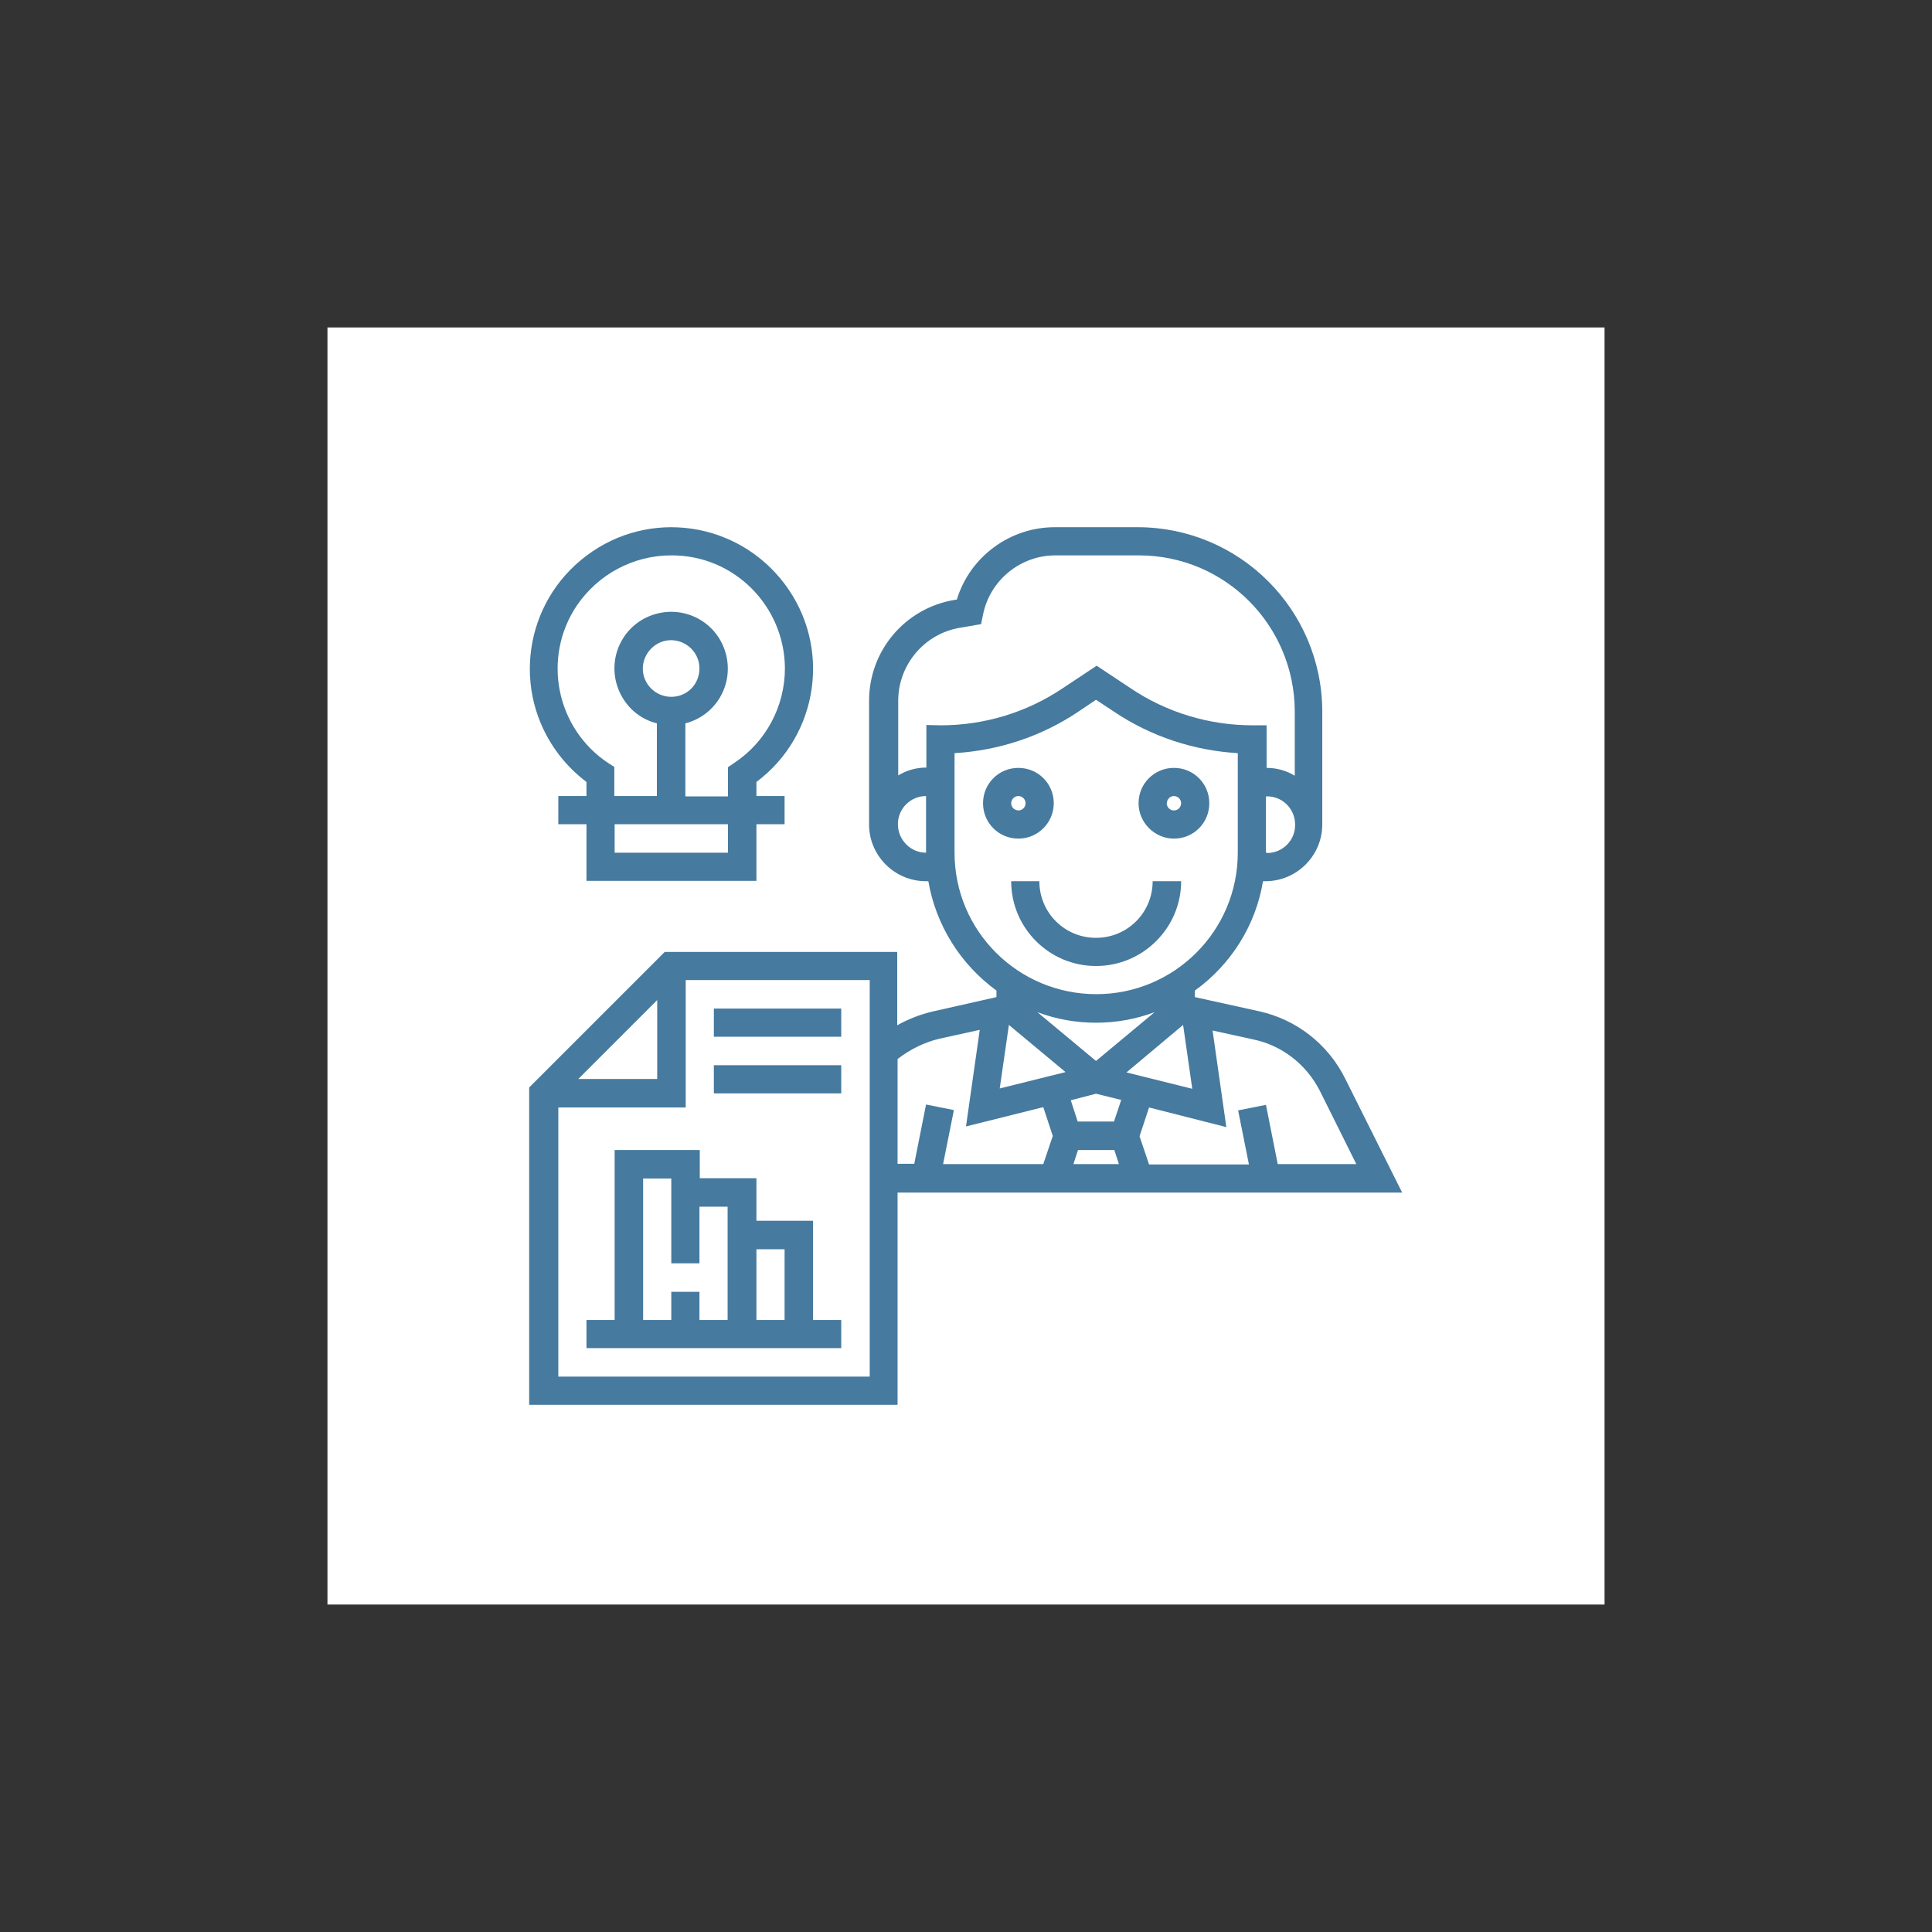
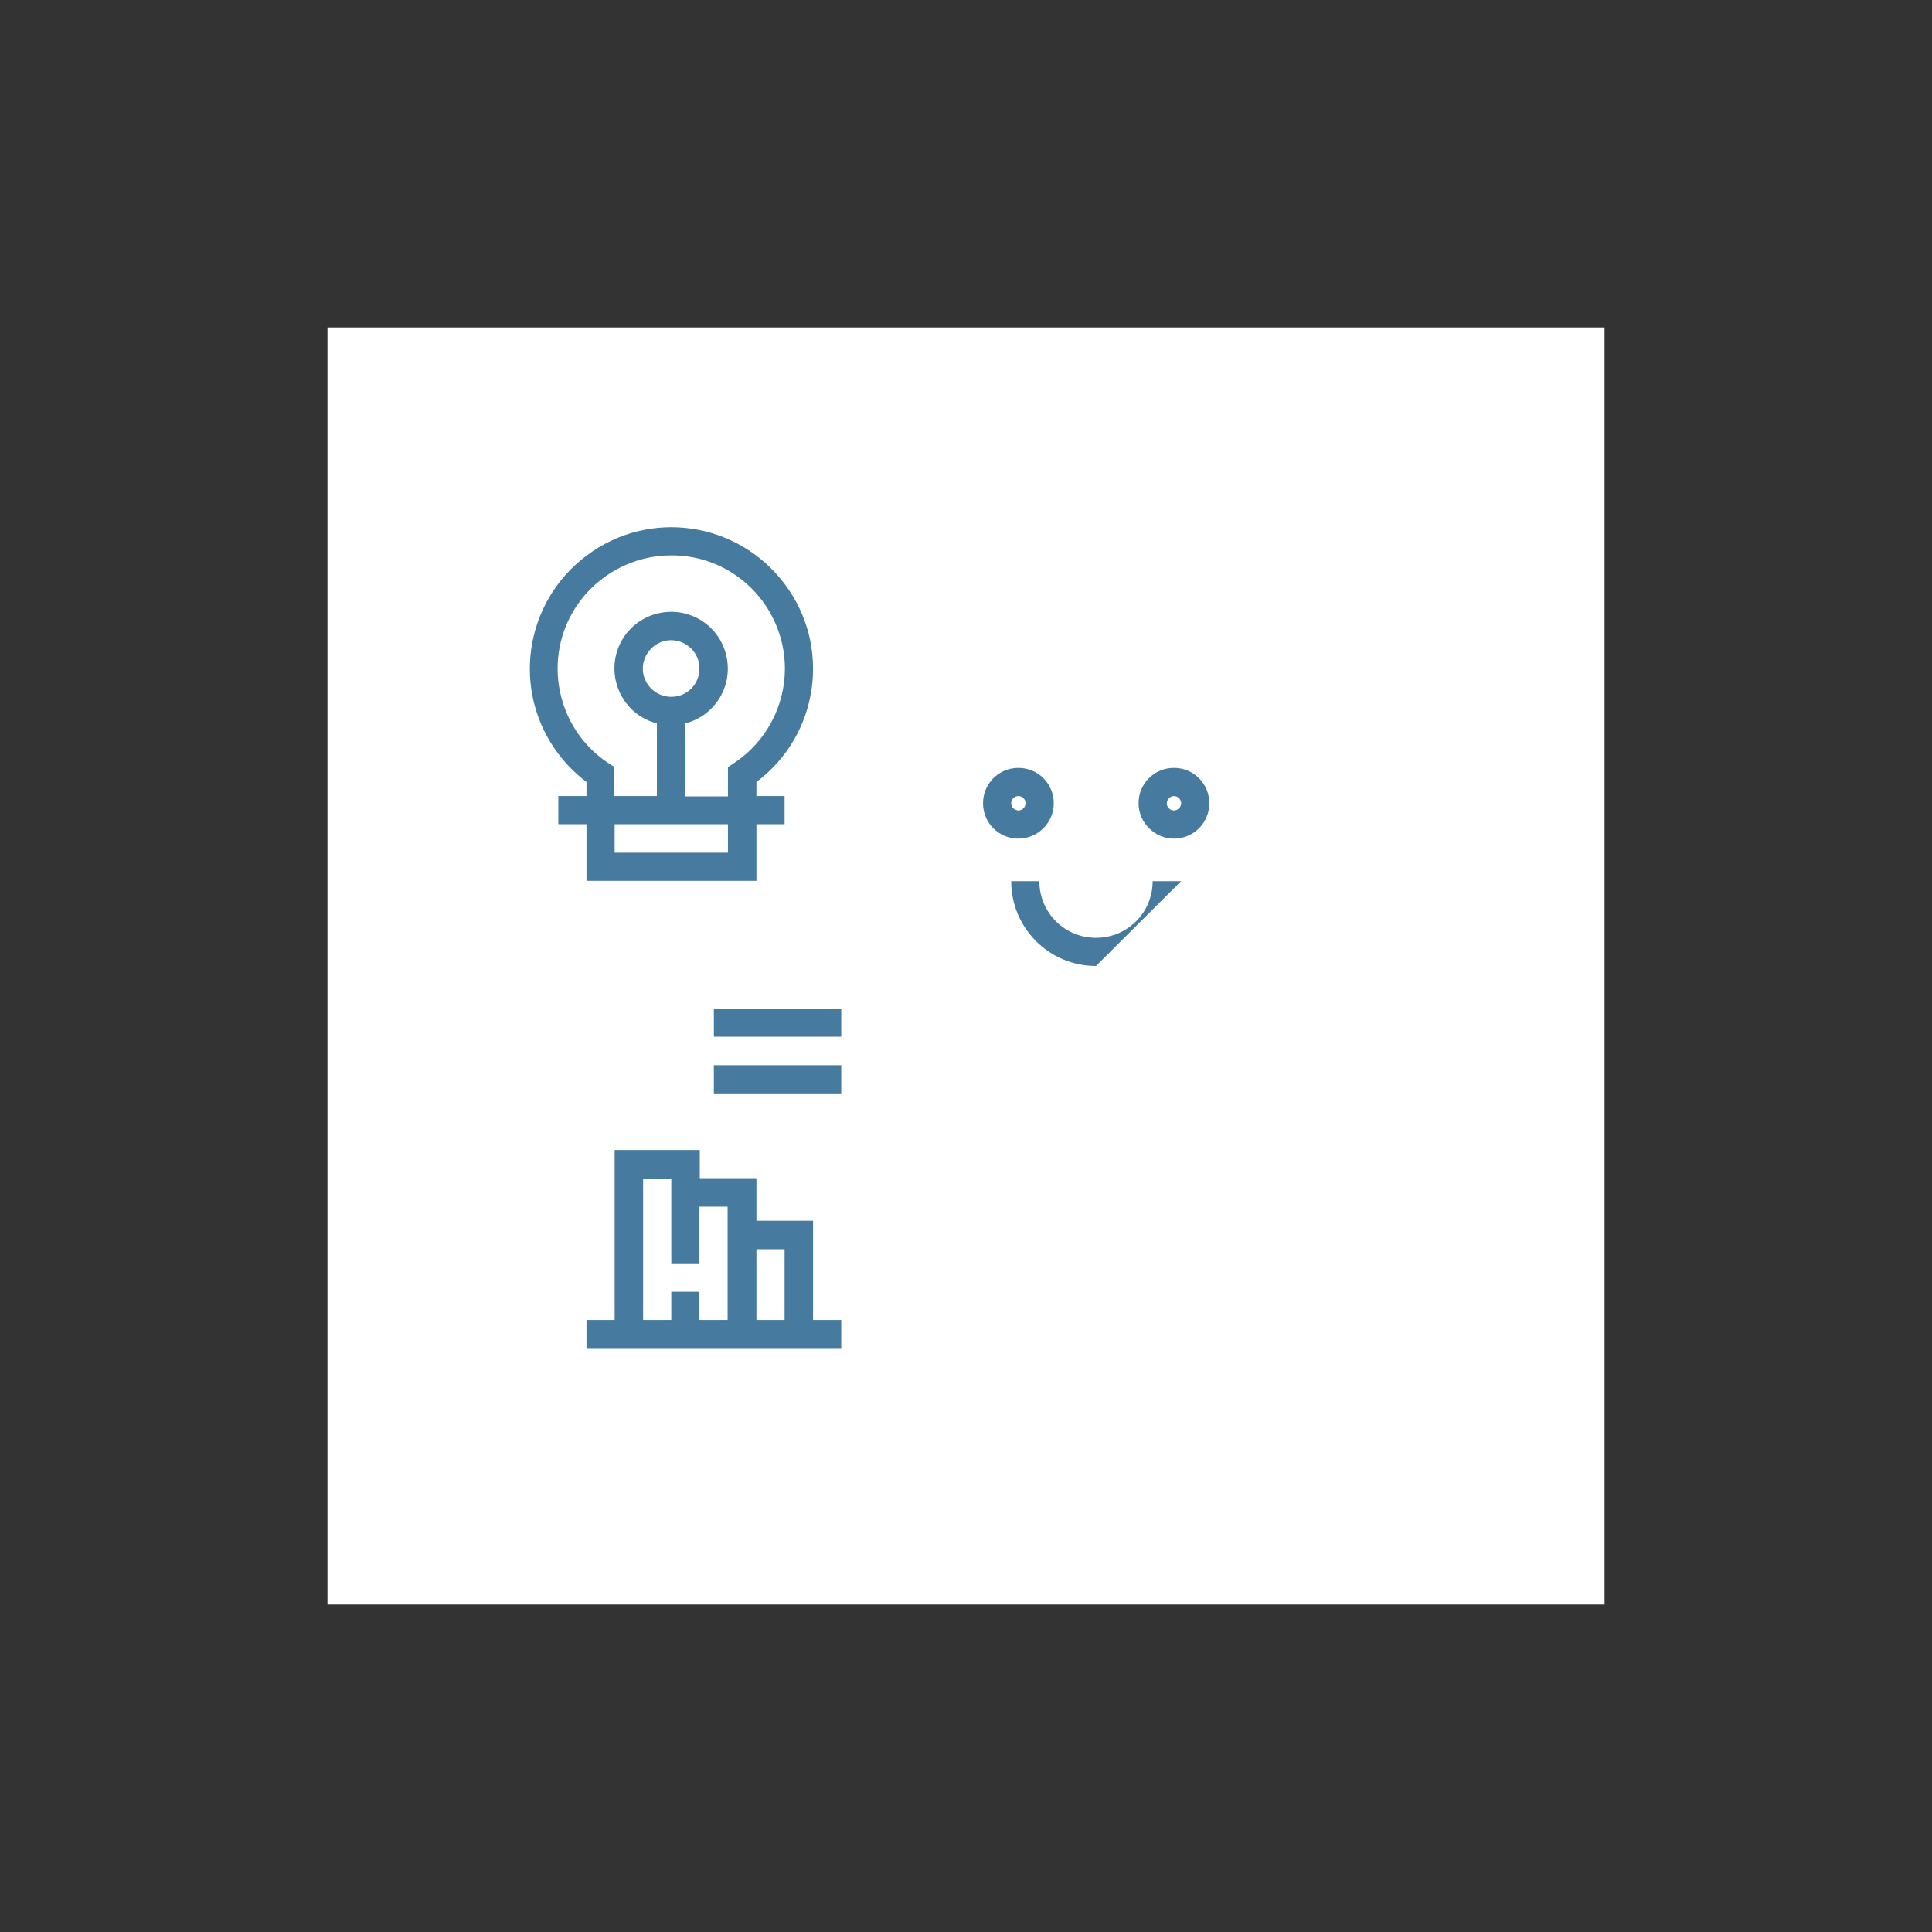
<svg xmlns="http://www.w3.org/2000/svg" id="svg1187" x="0px" y="0px" viewBox="0 0 590 590" style="enable-background:new 0 0 590 590;" xml:space="preserve">
  <rect x="0" y="0" width="590" height="590" fill="#333333" stroke="none" />
  <style type="text/css">	.st0{fill:#FFFFFF;}	.st1{fill:#467A9E;}</style>
  <rect x="100" y="100" class="st0" width="390" height="390" />
-   <path class="st1" d="M428.2,364.2l-17.4-34.8c-5.2-10.5-14.9-18.1-26.4-20.6l-19.5-4.3v-2c11.1-8,18.6-20,20.8-33.4h0.8 c9.5,0,17.3-7.8,17.3-17.3v-34.6c-0.1-31-25.2-56.1-56.2-56.2h-25.5c-13.7,0-25.9,9-29.9,22.1l-0.7,0.1 c-15.1,2.5-26.1,15.5-26.1,30.8v37.8c0,9.5,7.8,17.3,17.3,17.3h0.8c2.3,13.4,9.8,25.4,20.8,33.4v2l-19.5,4.4 c-3.8,0.9-7.4,2.3-10.8,4.2v-22.4h-71l-41.4,41.4V429h112.5v-64.8H428.2z M344,327.5l17.3-14.5l2.8,19.5L344,327.5z M334.7,324 l-17.9-14.9c11.5,4.3,24.3,4.3,35.8,0L334.7,324z M308.1,313l17.3,14.4l-20.1,5L308.1,313z M334.7,334l7.7,1.9l-2.2,6.6h-11.1 L327,336L334.7,334z M329.2,351.2h11.1l1.4,4.3h-13.9L329.2,351.2z M403.1,333.2l11.1,22.3h-24l-3.6-18.1l-8.5,1.7l3.3,16.5h-30.5 l-2.9-8.6l2.9-8.8l23.6,6l-4.2-29.5l12.3,2.7C391.5,319.2,399,325.1,403.1,333.2L403.1,333.2z M386.6,260.4v-17.2 c4.8-0.2,8.8,3.6,8.9,8.4c0.2,4.8-3.6,8.8-8.4,8.9C387,260.4,386.8,260.4,386.6,260.4L386.6,260.4z M274.2,251.7 c0-4.8,3.9-8.6,8.6-8.6v17.3C278.1,260.4,274.2,256.5,274.2,251.7L274.2,251.7z M282.9,221.4v13c-3,0-6,0.8-8.6,2.4V214 c0-11,8-20.5,18.9-22.3l6.4-1.1l0.6-2.9c2.1-10.5,11.4-18.1,22.1-18.1h25.5c26.3,0,47.5,21.3,47.6,47.6v19.7 c-2.6-1.6-5.6-2.4-8.6-2.4v-13h-4.3c-13.2,0-26.2-3.9-37.2-11.3l-10.4-6.9l-10.4,6.9c-11,7.4-24,11.3-37.2,11.3L282.9,221.4z  M291.5,260.4V230c13.5-0.8,26.5-5.1,37.7-12.6l5.5-3.7l5.6,3.7c11.2,7.5,24.2,11.8,37.7,12.6v30.4c0,23.9-19.4,43.2-43.2,43.2 C310.9,303.6,291.5,284.3,291.5,260.4L291.5,260.4z M286.9,317.2l12.3-2.7L295,344l23.6-5.9l2.9,8.8l-2.9,8.6h-30.6l3.3-16.5 l-8.5-1.7l-3.6,18.1h-5.1v-32C277.9,320.5,282.2,318.3,286.9,317.2L286.9,317.2z M200.7,305.4v24.1h-24.1L200.7,305.4z M265.6,420.4 h-95.1v-82.2h38.9v-38.9h56.2V420.4z" />
  <path class="st1" d="M321.8,245.3c0-6-4.8-10.8-10.8-10.8c-6,0-10.8,4.8-10.8,10.8s4.8,10.8,10.8,10.8c0,0,0,0,0,0 C317,256.1,321.8,251.2,321.8,245.3z M308.8,245.3c0-1.2,1-2.2,2.2-2.2c1.2,0,2.2,1,2.2,2.2s-1,2.2-2.2,2.2 C309.7,247.4,308.8,246.5,308.8,245.3L308.8,245.3z" />
  <path class="st1" d="M358.5,256.1c6,0,10.8-4.8,10.8-10.8s-4.8-10.8-10.8-10.8c-6,0-10.8,4.8-10.8,10.8l0,0 C347.7,251.2,352.6,256.1,358.5,256.1z M358.5,243.1c1.2,0,2.2,1,2.2,2.2s-1,2.2-2.2,2.2c-1.2,0-2.2-1-2.2-2.2 C356.4,244.1,357.3,243.1,358.5,243.1L358.5,243.1z" />
-   <path class="st1" d="M360.7,269.1H352c0,9.6-7.7,17.3-17.3,17.3c-9.6,0-17.3-7.7-17.3-17.3h-8.6c0,14.3,11.6,25.9,25.9,25.9 S360.7,283.4,360.7,269.1z" />
+   <path class="st1" d="M360.7,269.1H352c0,9.6-7.7,17.3-17.3,17.3c-9.6,0-17.3-7.7-17.3-17.3h-8.6c0,14.3,11.6,25.9,25.9,25.9 z" />
  <path class="st1" d="M248.3,372.8H231v-13h-17.3v-8.6h-26v51.9h-8.6v8.6h77.8v-8.6h-8.6L248.3,372.8z M239.6,381.5v21.6H231v-21.6 L239.6,381.5z M196.4,359.9h8.6v25.9h8.6v-17.3h8.6v34.6h-8.6v-8.6H205v8.6h-8.6L196.4,359.9z" />
  <path class="st1" d="M218,308h38.9v8.6H218V308z" />
  <path class="st1" d="M218,325.3h38.9v8.6H218V325.3z" />
  <path class="st1" d="M179.1,238.8v4.3h-8.6v8.6h8.6v17.3H231v-17.3h8.6v-8.6H231v-4.3c19.1-14.3,23-41.4,8.6-60.5s-41.4-23-60.5-8.6 c-19.1,14.3-23,41.4-8.6,60.5C172.9,233.4,175.8,236.3,179.1,238.8L179.1,238.8z M222.3,260.4h-34.6v-8.7h34.6L222.3,260.4z  M205,212.8c-4.8,0-8.7-3.9-8.7-8.6s3.9-8.7,8.6-8.7c4.8,0,8.7,3.9,8.7,8.6v0C213.6,209,209.8,212.8,205,212.8z M205,169.6 c19.1-0.1,34.6,15.4,34.7,34.5c0,11.6-5.8,22.5-15.5,28.9l-1.9,1.3v8.9h-13v-22.3c9.3-2.4,14.8-11.8,12.4-21.1s-11.8-14.8-21.1-12.4 c-9.3,2.4-14.8,11.8-12.4,21.1c1.6,6.1,6.3,10.9,12.4,12.4v22.2h-13v-8.9l-1.9-1.2c-15.9-10.6-20.2-32.1-9.6-48 C182.6,175.4,193.4,169.6,205,169.6z" />
</svg>